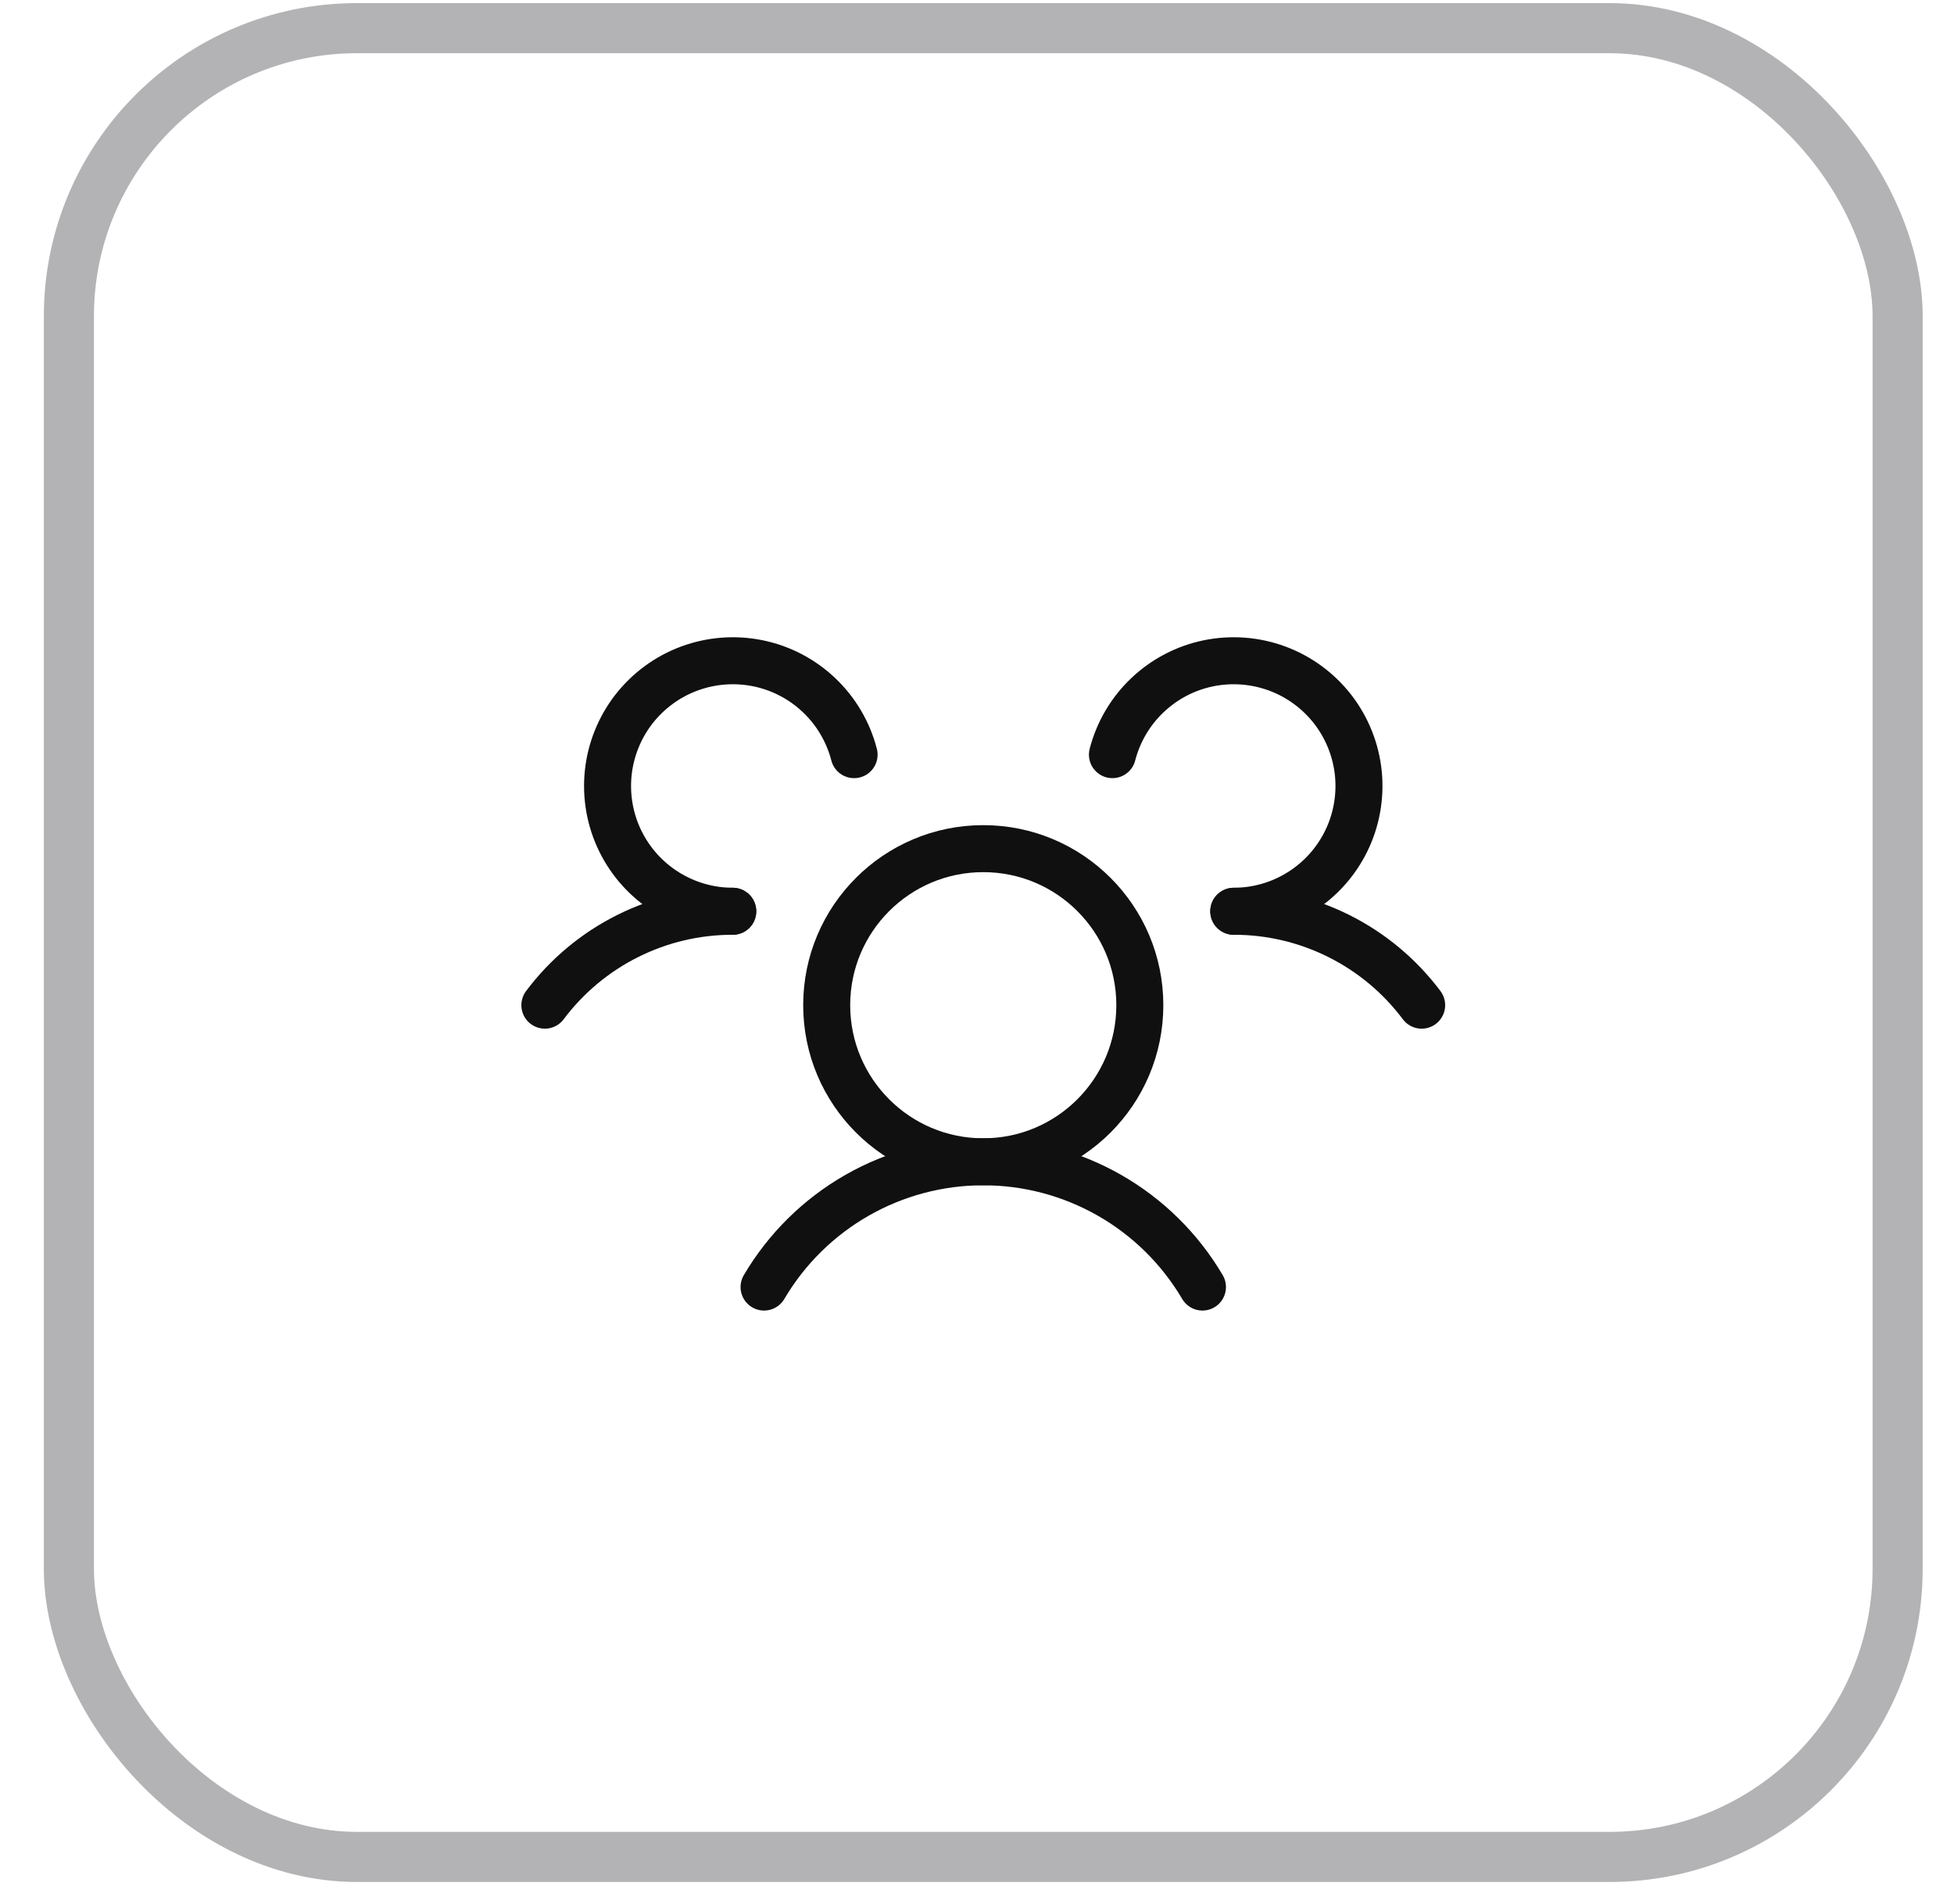
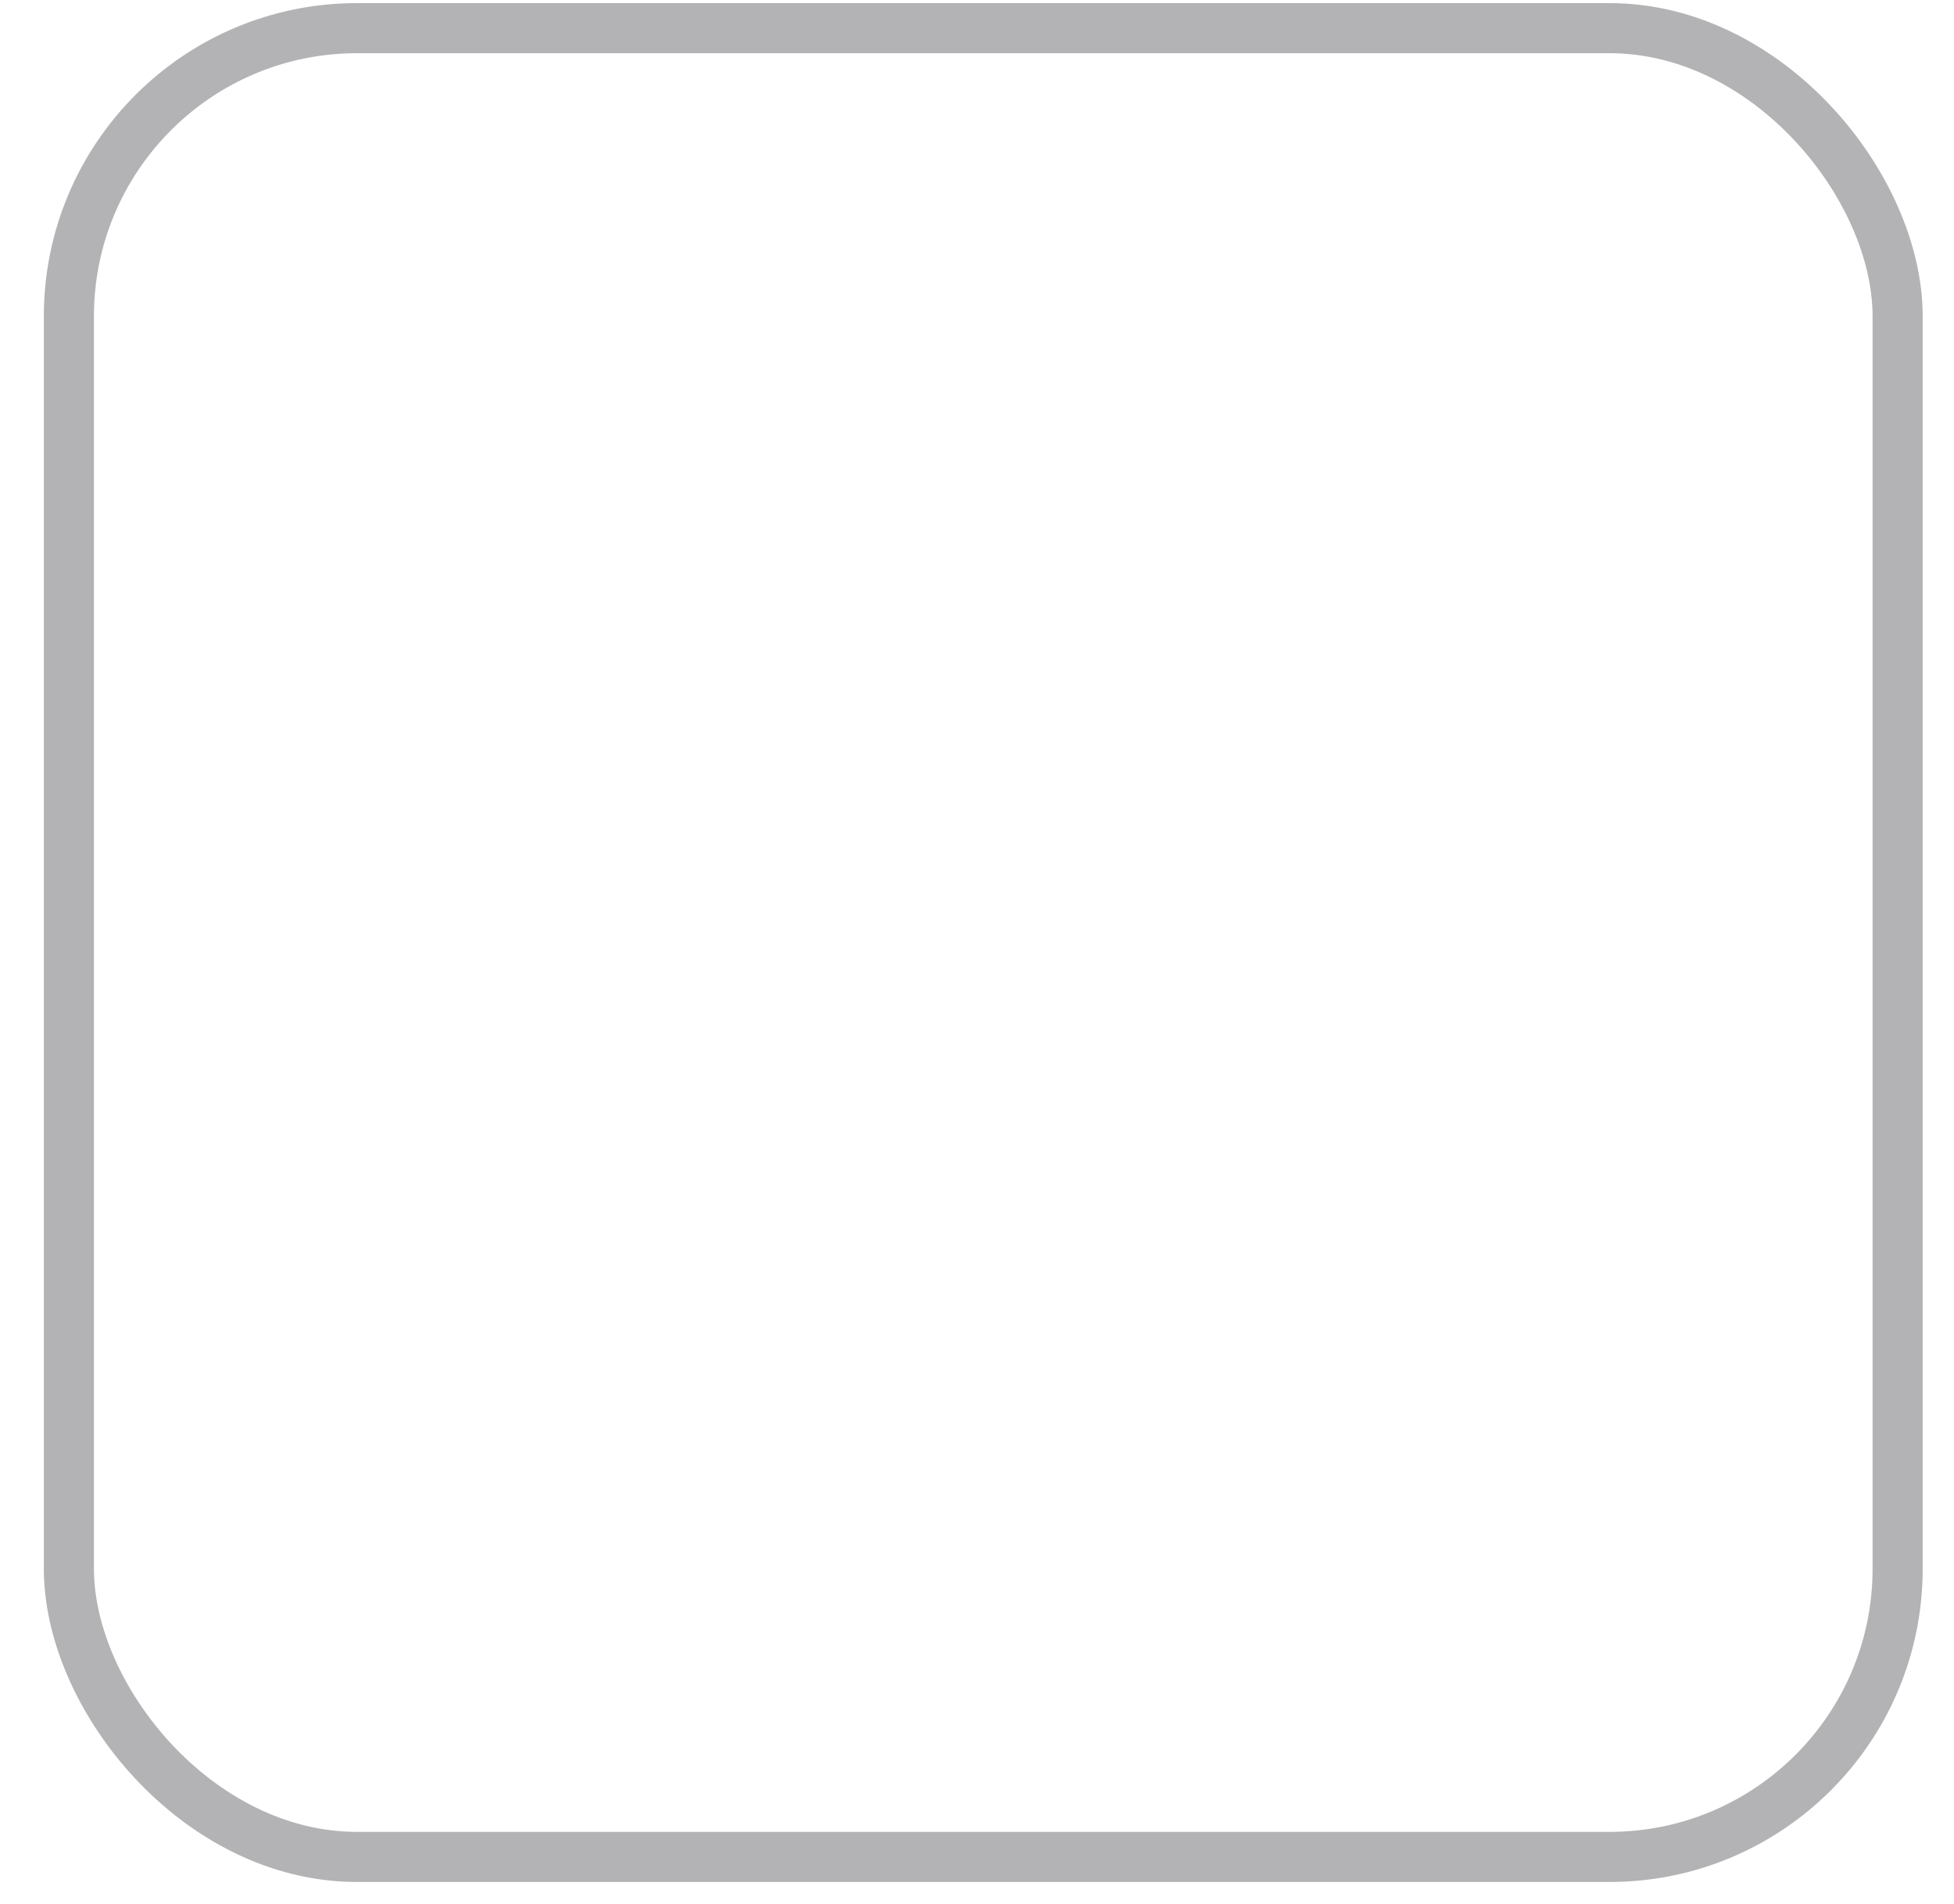
<svg xmlns="http://www.w3.org/2000/svg" width="39" height="38" viewBox="0 0 39 38" fill="none">
  <rect x="1.375" y="0.562" width="36.5" height="36.5" rx="5.75" stroke="#B3B3B5" />
  <g clip-path="url(#clip0_79_5205)">
-     <path d="M24.625 18.188C25.353 18.187 26.071 18.356 26.722 18.682C27.373 19.007 27.939 19.48 28.375 20.062" stroke="#101011" stroke-width="0.938" stroke-linecap="round" stroke-linejoin="round" />
    <path d="M10.875 20.062C11.311 19.48 11.877 19.007 12.528 18.682C13.179 18.356 13.897 18.187 14.625 18.188" stroke="#101011" stroke-width="0.938" stroke-linecap="round" stroke-linejoin="round" />
-     <path d="M19.625 23.188C21.351 23.188 22.75 21.788 22.75 20.062C22.75 18.337 21.351 16.938 19.625 16.938C17.899 16.938 16.5 18.337 16.5 20.062C16.5 21.788 17.899 23.188 19.625 23.188Z" stroke="#101011" stroke-width="0.938" stroke-linecap="round" stroke-linejoin="round" />
+     <path d="M19.625 23.188C21.351 23.188 22.75 21.788 22.75 20.062C22.75 18.337 21.351 16.938 19.625 16.938C17.899 16.938 16.5 18.337 16.5 20.062Z" stroke="#101011" stroke-width="0.938" stroke-linecap="round" stroke-linejoin="round" />
    <path d="M15.25 25.688C15.699 24.926 16.338 24.295 17.105 23.857C17.873 23.418 18.741 23.188 19.625 23.188C20.509 23.188 21.377 23.418 22.145 23.857C22.912 24.295 23.551 24.926 24 25.688" stroke="#101011" stroke-width="0.938" stroke-linecap="round" stroke-linejoin="round" />
-     <path d="M22.203 15.062C22.32 14.61 22.561 14.199 22.9 13.877C23.239 13.554 23.661 13.333 24.119 13.239C24.577 13.145 25.052 13.181 25.491 13.343C25.929 13.505 26.313 13.787 26.6 14.156C26.886 14.526 27.063 14.968 27.111 15.433C27.158 15.898 27.075 16.367 26.869 16.787C26.663 17.207 26.344 17.561 25.947 17.808C25.551 18.056 25.093 18.187 24.625 18.188" stroke="#101011" stroke-width="0.938" stroke-linecap="round" stroke-linejoin="round" />
    <path d="M14.625 18.188C14.158 18.187 13.699 18.056 13.303 17.808C12.906 17.561 12.587 17.207 12.381 16.787C12.175 16.367 12.092 15.898 12.139 15.433C12.187 14.968 12.364 14.526 12.65 14.156C12.937 13.787 13.321 13.505 13.759 13.343C14.198 13.181 14.673 13.145 15.131 13.239C15.589 13.333 16.011 13.554 16.35 13.877C16.689 14.199 16.93 14.61 17.047 15.062" stroke="#101011" stroke-width="0.938" stroke-linecap="round" stroke-linejoin="round" />
  </g>
  <defs>
    <clipPath id="clip0_79_5205">
-       <rect width="20" height="20" fill="white" transform="translate(9.625 8.812)" />
-     </clipPath>
+       </clipPath>
  </defs>
</svg>